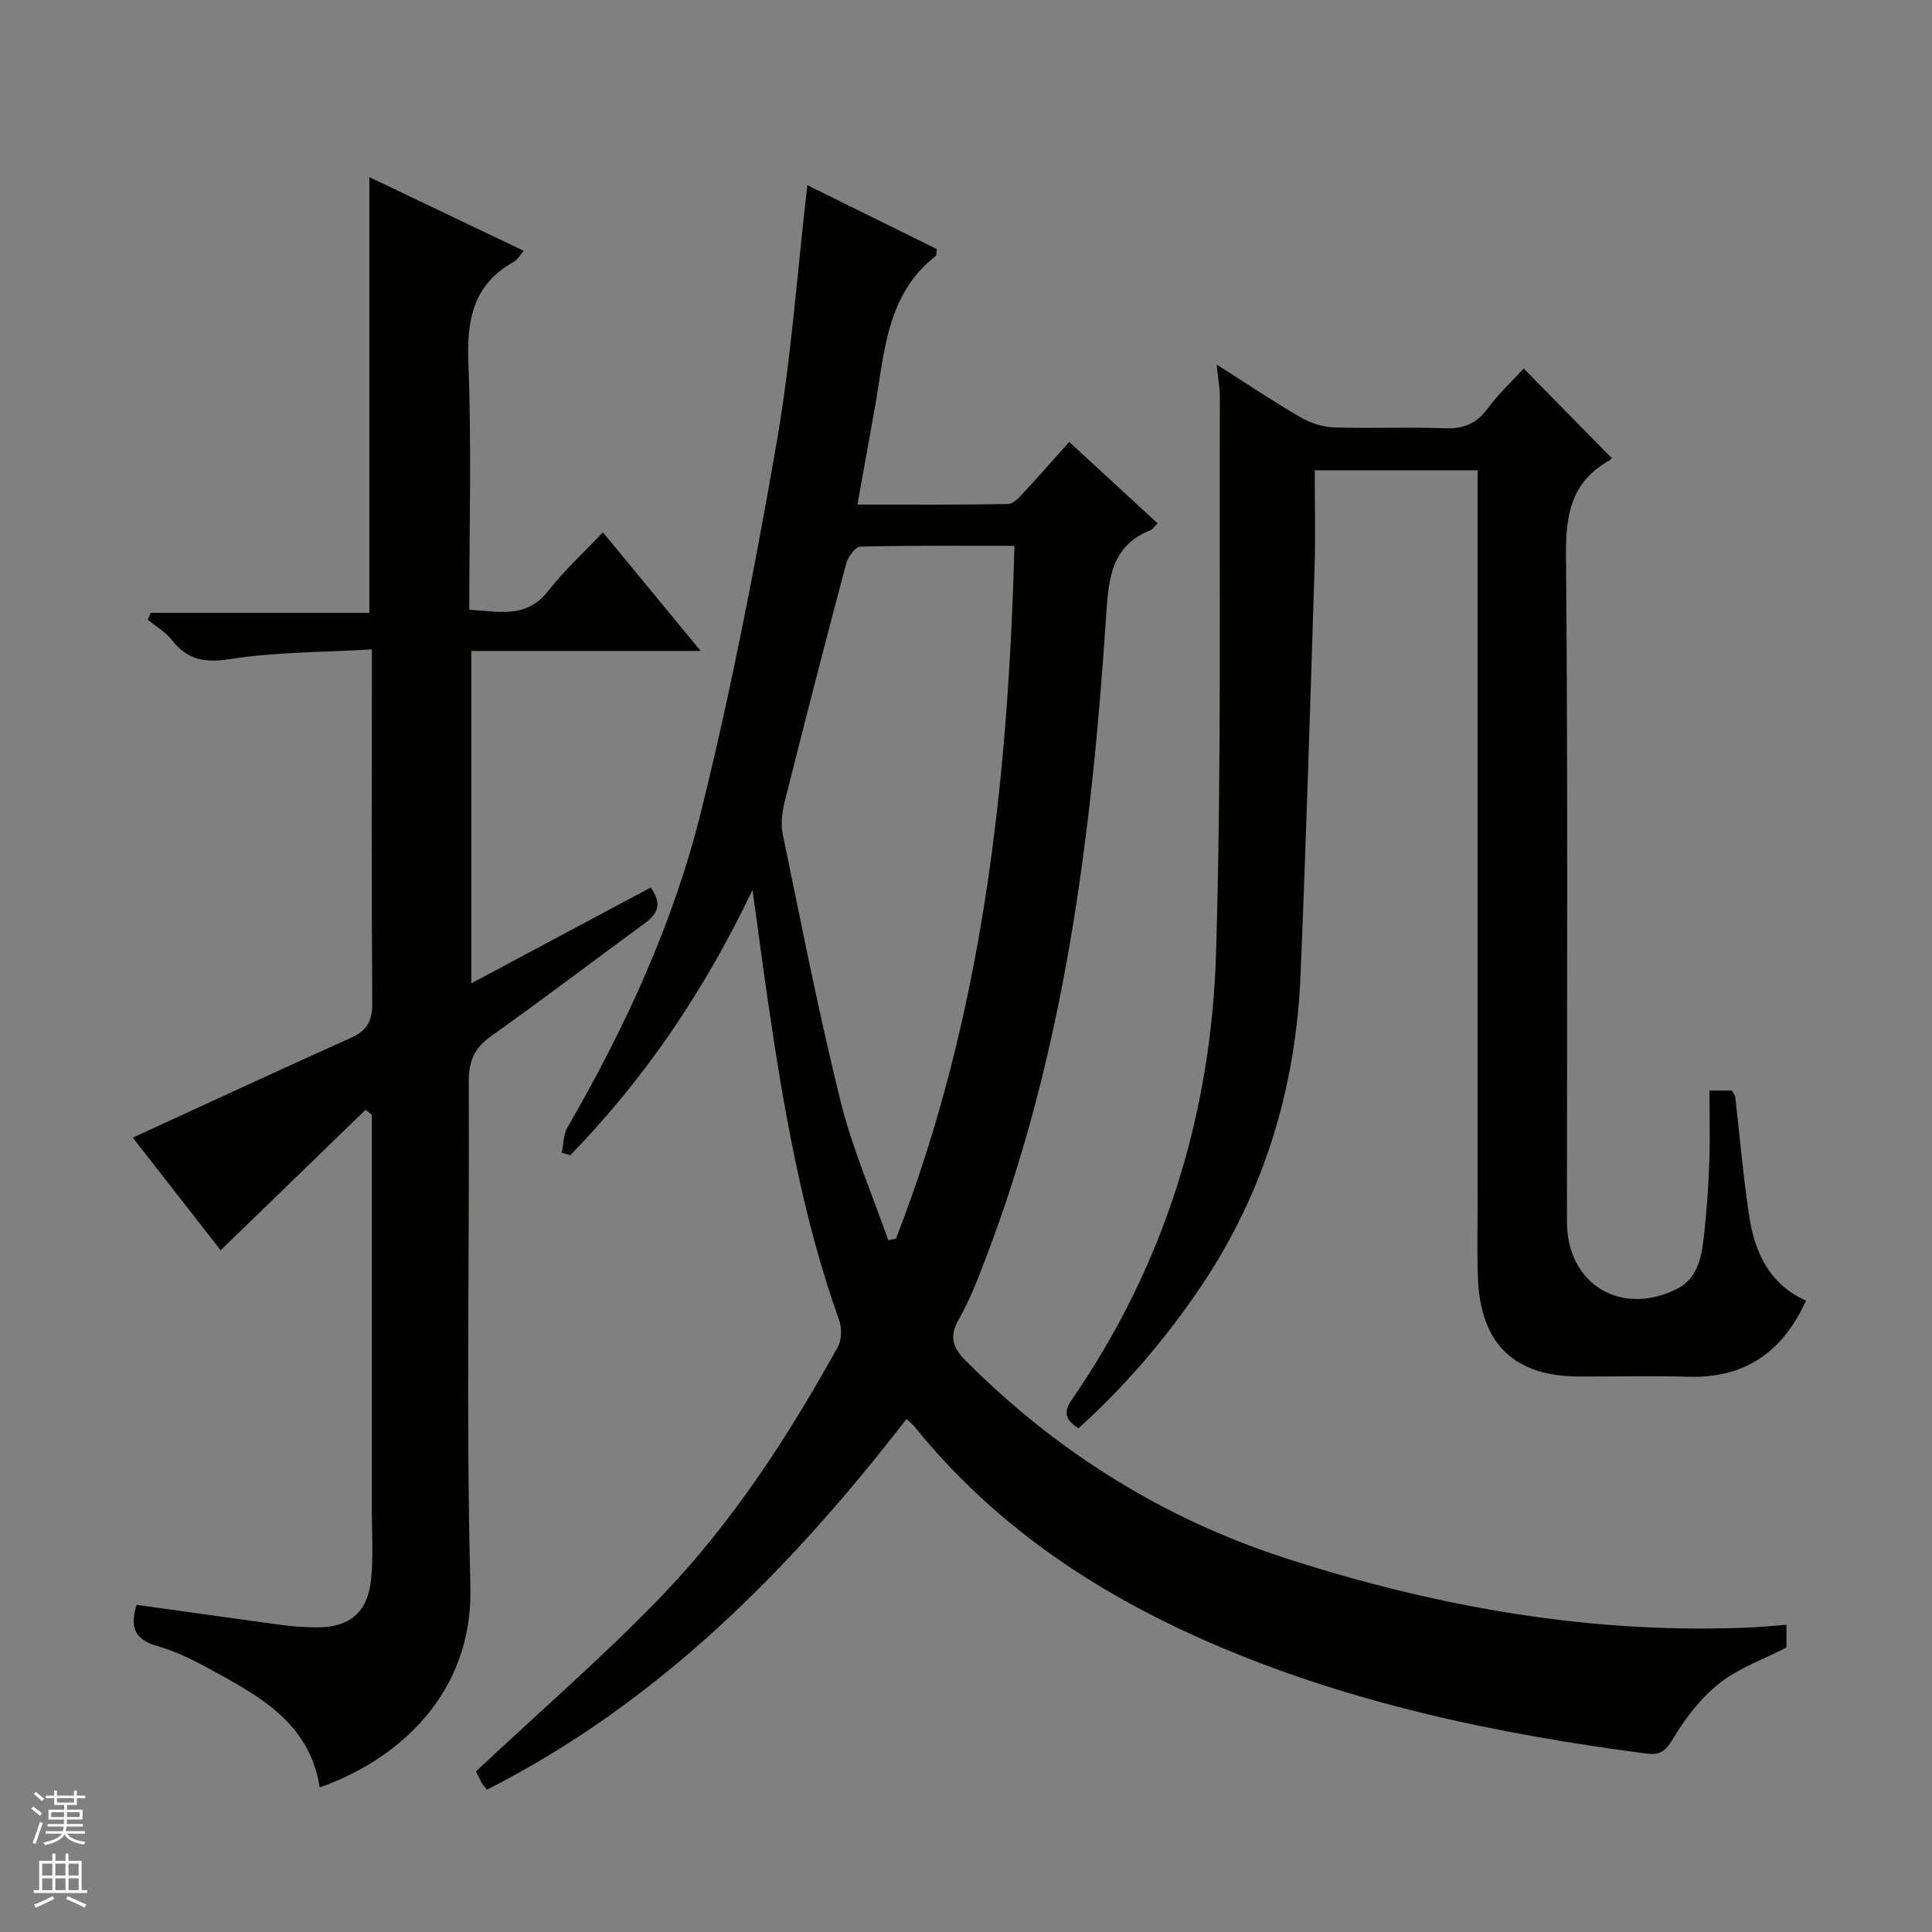
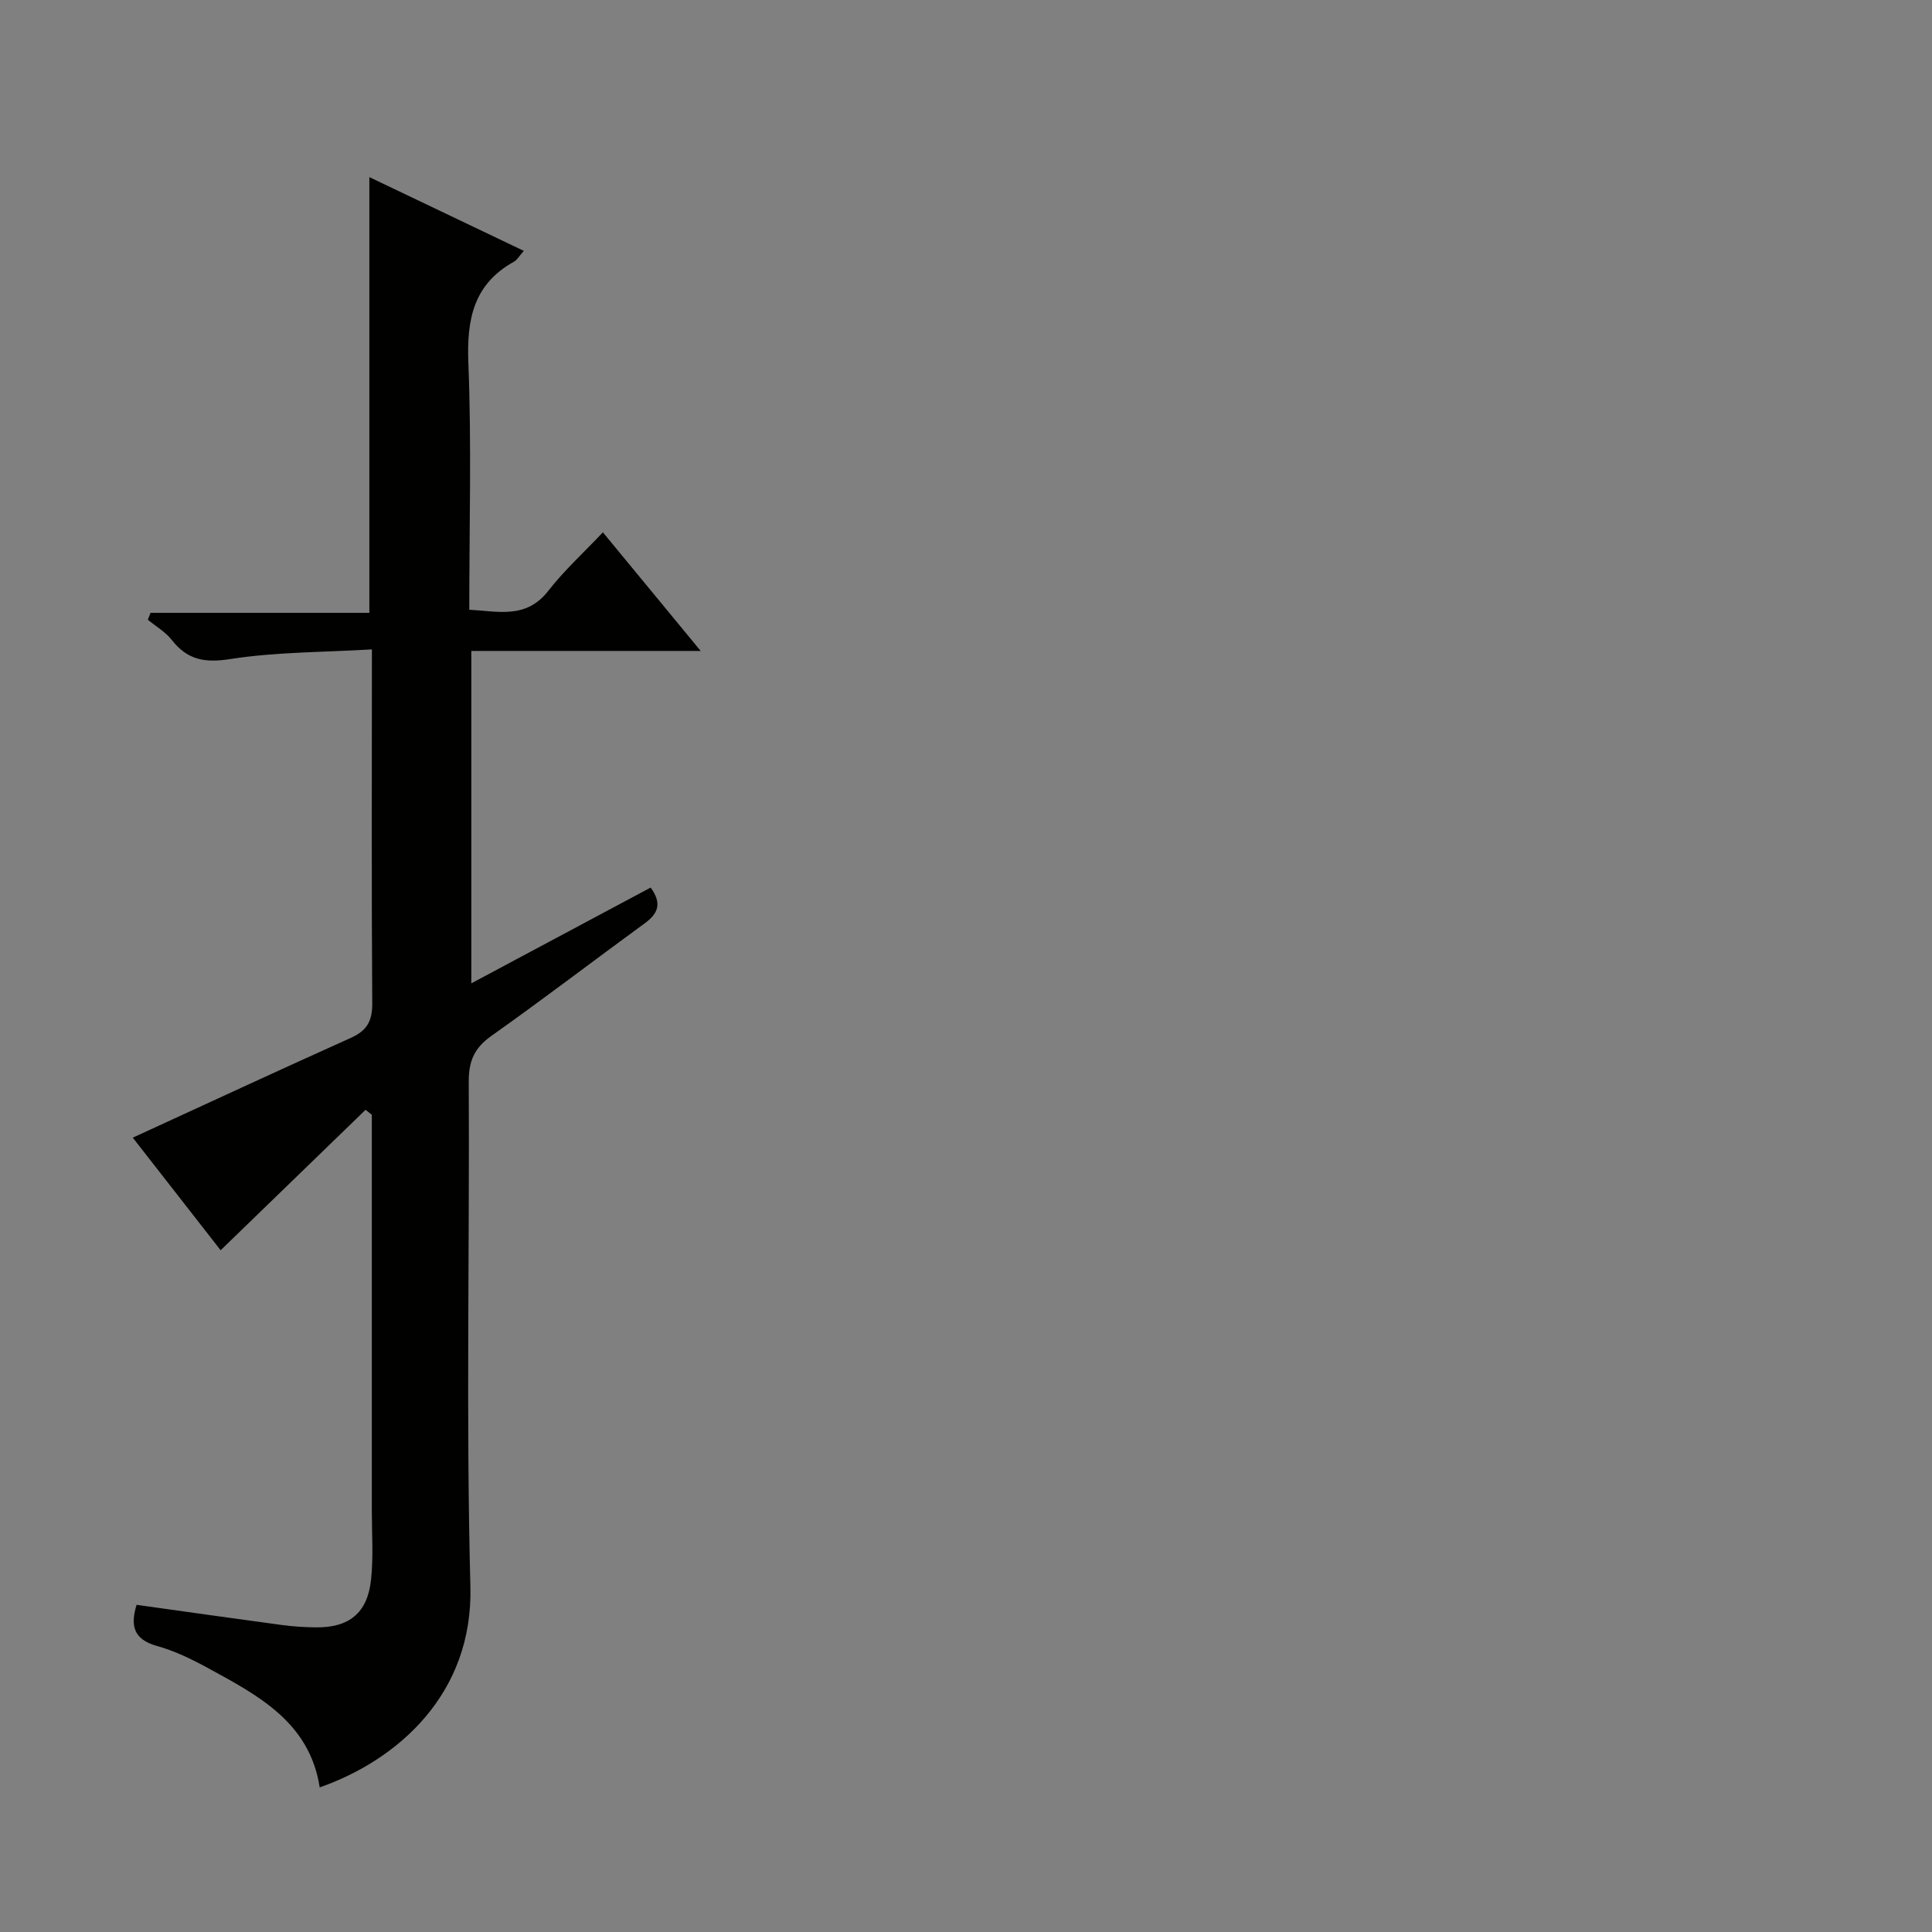
<svg xmlns="http://www.w3.org/2000/svg" enable-background="new 0 0 400 400" viewBox="0 0 400 400">
  <rect x="0" y="0" width="400" height="400" fill="#808080" stroke="none" />
  <g fill="#010100">
-     <path d="m369.87 336.39v4.71c-4.69 2.42-9.85 4.22-13.9 7.42-3.9 3.09-7.13 7.34-9.7 11.65-1.51 2.54-2.82 3.22-5.37 2.89-31.24-4.08-61.88-10.51-90.92-23.2-23.51-10.28-44.31-24.28-60.59-44.43-.4-.49-.92-.89-1.71-1.64-24.14 31.22-51.32 58.7-86.86 76.74-.51-.65-.87-.99-1.1-1.42-.62-1.17-1.18-2.37-1.17-2.37 13.08-12.27 26.3-23.7 38.37-36.23 14.72-15.29 26.25-33.08 36.53-51.62.81-1.46.88-3.87.31-5.48-7.75-21.71-11.58-44.27-14.89-66.95-1-6.89-1.9-13.79-3.06-22.22-10.12 21.19-22.42 39.15-37.73 54.94-.59-.18-1.19-.35-1.78-.53.38-1.77.34-3.79 1.21-5.28 11.97-20.68 21.96-42.35 27.68-65.5 6.2-25.09 11.14-50.54 15.57-76.02 3.06-17.59 4.3-35.49 6.39-53.51 8.61 4.25 17.78 8.78 26.8 13.23-.1.81-.02 1.27-.19 1.4-10.27 7.99-10.6 19.98-12.61 31.29-1.16 6.5-2.33 13.01-3.62 20.2 10.7 0 20.95.09 31.21-.12 1.17-.02 2.45-1.55 3.43-2.61 3.05-3.27 5.99-6.65 9.19-10.24 6.25 5.76 12.23 11.26 18.32 16.87-.61.58-.99 1.21-1.54 1.43-8.29 3.34-8.64 10.39-9.14 17.93-3 45.38-8.6 90.28-25.03 133.11-1.6 4.18-3.23 8.42-5.44 12.29-2.04 3.56-1.33 5.86 1.4 8.6 18.92 18.96 41.06 32.78 66.5 40.98 31.37 10.11 63.5 15.78 96.63 14.22 2.14-.11 4.28-.33 6.81-.53zm-159.84-223.38c-11.05 0-21.49-.1-31.92.16-1.03.03-2.55 2.17-2.93 3.57-4.35 16.34-8.57 32.72-12.69 49.12-.55 2.17-.89 4.64-.44 6.79 3.82 18.49 7.44 37.03 11.98 55.35 2.43 9.8 6.53 19.19 9.88 28.77.53-.11 1.06-.21 1.59-.32 17.84-45.84 23.21-93.84 24.53-143.44z" />
    <path d="m77 134.45c-10.21.61-19.88.52-29.32 2-5.32.83-8.87.18-12.11-3.95-1.31-1.67-3.29-2.81-4.96-4.19.19-.48.37-.95.56-1.43h45.3c0-30.41 0-59.98 0-90.21 10.59 5.06 21.12 10.08 31.98 15.27-.96 1.08-1.38 1.88-2.04 2.24-8.4 4.67-9.8 11.95-9.44 20.98.67 16.8.19 33.64.19 51.08 6.04.32 11.78 1.97 16.37-3.93 3.25-4.18 7.23-7.79 11.29-12.1 6.89 8.36 13.26 16.08 20.25 24.56-16.31 0-31.69 0-47.49 0v68.82c12.62-6.74 24.83-13.26 37.13-19.83 2.38 3.27 1.57 5.36-1.2 7.38-10.62 7.75-21.06 15.75-31.79 23.34-3.53 2.5-4.69 5.21-4.67 9.49.18 34.83-.57 69.68.34 104.48.59 22.35-15.15 35.99-31.2 41.61-2.09-13.5-12.76-19.05-23.19-24.74-3.34-1.82-6.86-3.53-10.5-4.54-5.01-1.39-5.49-4.38-4.22-8.52 10.14 1.42 20.14 2.84 30.16 4.19 2.3.31 4.64.45 6.97.48 6.87.07 10.68-2.97 11.41-9.86.51-4.74.16-9.58.16-14.37.01-21.66 0-43.33 0-64.99 0-5.64 0-11.28 0-16.91-.43-.34-.86-.69-1.29-1.03-9.9 9.6-19.81 19.2-30.01 29.08-5.87-7.52-12.26-15.71-18.19-23.31 15.12-6.94 30.08-13.89 45.13-20.65 3.32-1.49 4.48-3.44 4.45-7.18-.17-24-.07-47.98-.07-73.26z" />
-     <path d="m353.93 225.79h4.65c.28.53.64.94.69 1.38.96 8.23 1.64 16.51 2.9 24.7 1.15 7.49 4.19 14.05 11.74 17.41-4.81 10.62-12.6 16.09-24.32 15.76-7.49-.21-15-.04-22.49-.04-13.58-.01-20.57-6.68-21.11-20.38-.21-5.49-.06-11-.06-16.49 0-48.16 0-96.31 0-144.47 0-1.98 0-3.96 0-6.29-11.21 0-22.12 0-33.73 0 0 6.61.18 13.38-.03 20.13-.89 28.09-1.74 56.19-2.9 84.27-.97 23.39-7.48 45.13-20.68 64.66-7.28 10.78-15.65 20.58-25.32 29.29-2.66-1.76-3.18-3.3-1.39-5.89 19.24-27.87 28.9-59.14 29.9-92.64 1.14-38.27.62-76.59.78-114.88.01-1.96-.37-3.92-.67-6.84 6.24 3.97 11.71 7.64 17.4 10.94 2.04 1.19 4.58 2 6.93 2.08 7.66.26 15.33-.11 22.99.18 3.9.15 6.55-1.04 8.86-4.17 2.25-3.05 5.09-5.67 7.4-8.2 6.02 6.13 11.91 12.12 18.15 18.47.28-.43.07.31-.41.57-7.86 4.36-9.07 11.14-8.99 19.66.41 45.99.19 91.98.2 137.97 0 12.72 10.89 19.58 22.47 14.04 4.89-2.33 5.47-7.21 5.97-11.86.52-4.79.86-9.61 1.03-14.42.17-4.8.04-9.61.04-14.94z" />
  </g>
-   <path d="m6.45 374.46.42-.45c.65.47 1.27.95 1.85 1.44l-.45.49c-.66-.56-1.26-1.06-1.83-1.48m.93 7.33-.63-.26c.55-1.36 1.05-2.8 1.52-4.33.19.1.38.19.59.27-.46 1.29-.95 2.73-1.48 4.32m-.38-10.38.44-.42c.43.34 1.01.82 1.74 1.44l-.49.49c-.53-.51-1.09-1.01-1.69-1.51m2.5.35h1.72v-1.04h.59v1.04h3.52v-1.04h.59v1.04h1.75v.53h-1.75v1.42h-2.03v.97h3.22v2.03h-3.24c0 .35-.01.66-.03.93h3.32v.53h-3.37c-.03.27-.08.58-.15.94h3.96v.53h-3.71c.67.92 1.93 1.48 3.79 1.68-.13.24-.23.44-.29.59-2.13-.38-3.48-1.08-4.04-2.12-.43.97-1.77 1.72-4.03 2.23-.09-.19-.2-.37-.33-.55 2.1-.42 3.37-1.03 3.81-1.83h-3.36v-.53h3.58c.08-.29.13-.61.16-.94h-3.33v-.53h3.39c.02-.27.04-.58.04-.93h-3.23v-2.03h3.25v-.97h-2.07v-1.42h-1.73zm1.12 3.44v1h2.65c.01-.3.02-.44.01-.4v-.25-.35zm1.19-2h3.52v-.91h-3.52zm4.71 2h-2.63v.59c0 .15-.01.28-.01.4h2.64z" fill="#fafafc" />
-   <path d="m13.55 383.74h.63v1.52h2.72v6.07h1.13v.6h-11.05v-.6h1.13v-6.07h2.73v-1.52h.63v1.52h2.1v-1.52zm-2.68 8.83.38.56c-1.24.63-2.53 1.25-3.85 1.85-.1-.21-.21-.42-.34-.63 1.36-.55 2.63-1.15 3.81-1.78m-2.13-4.27h2.1v-2.45h-2.1zm0 3.04h2.1v-2.46h-2.1zm2.72-3.04h2.1v-2.45h-2.1zm0 3.04h2.1v-2.46h-2.1zm6.07 3.6c-1.41-.71-2.7-1.3-3.86-1.78l.35-.56c1.45.62 2.75 1.19 3.88 1.72zm-1.25-9.09h-2.1v2.45h2.1zm-2.09 5.49h2.1v-2.46h-2.1z" fill="#fafafc" />
</svg>